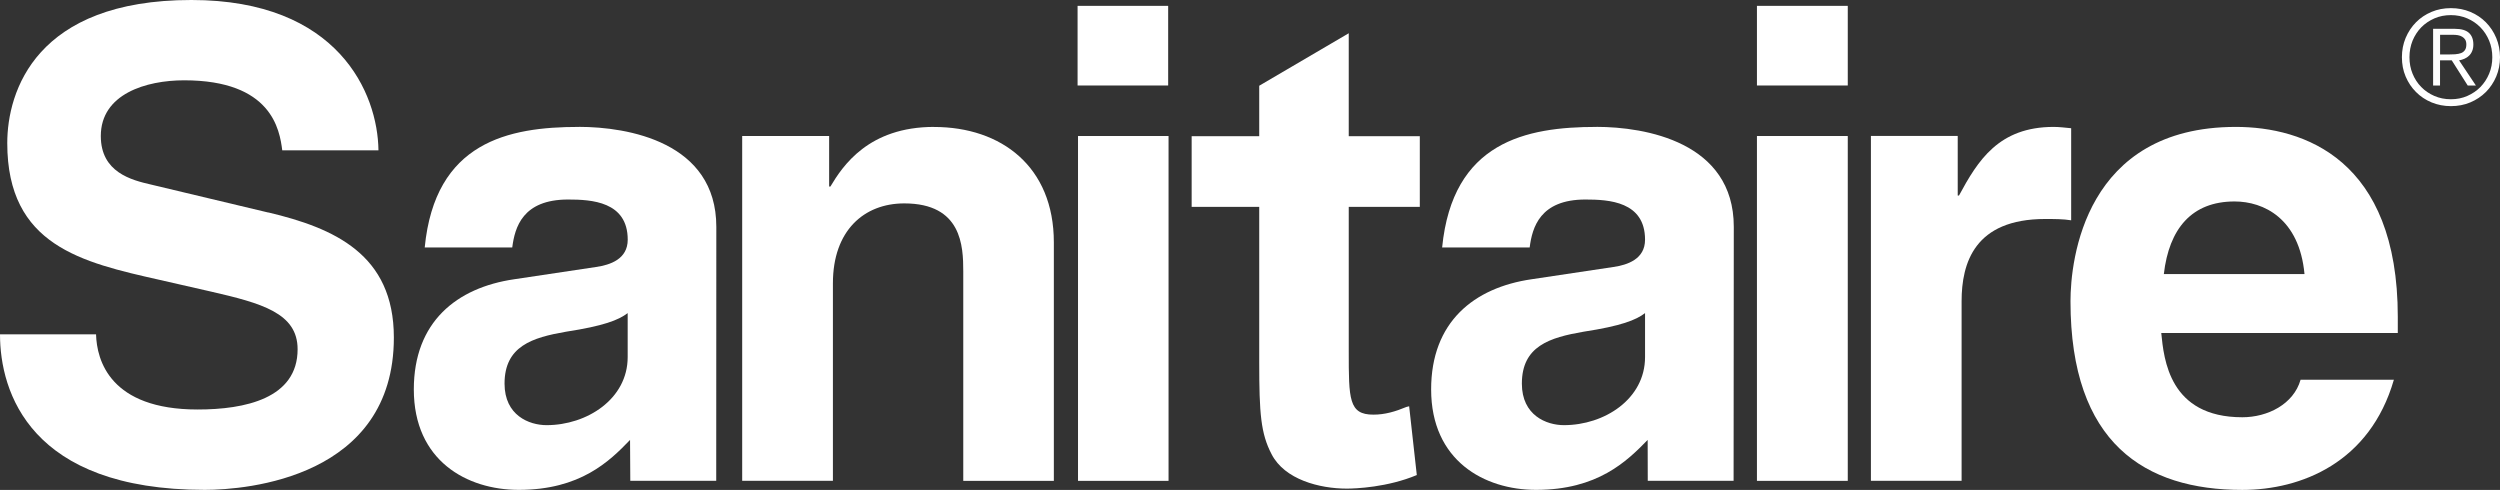
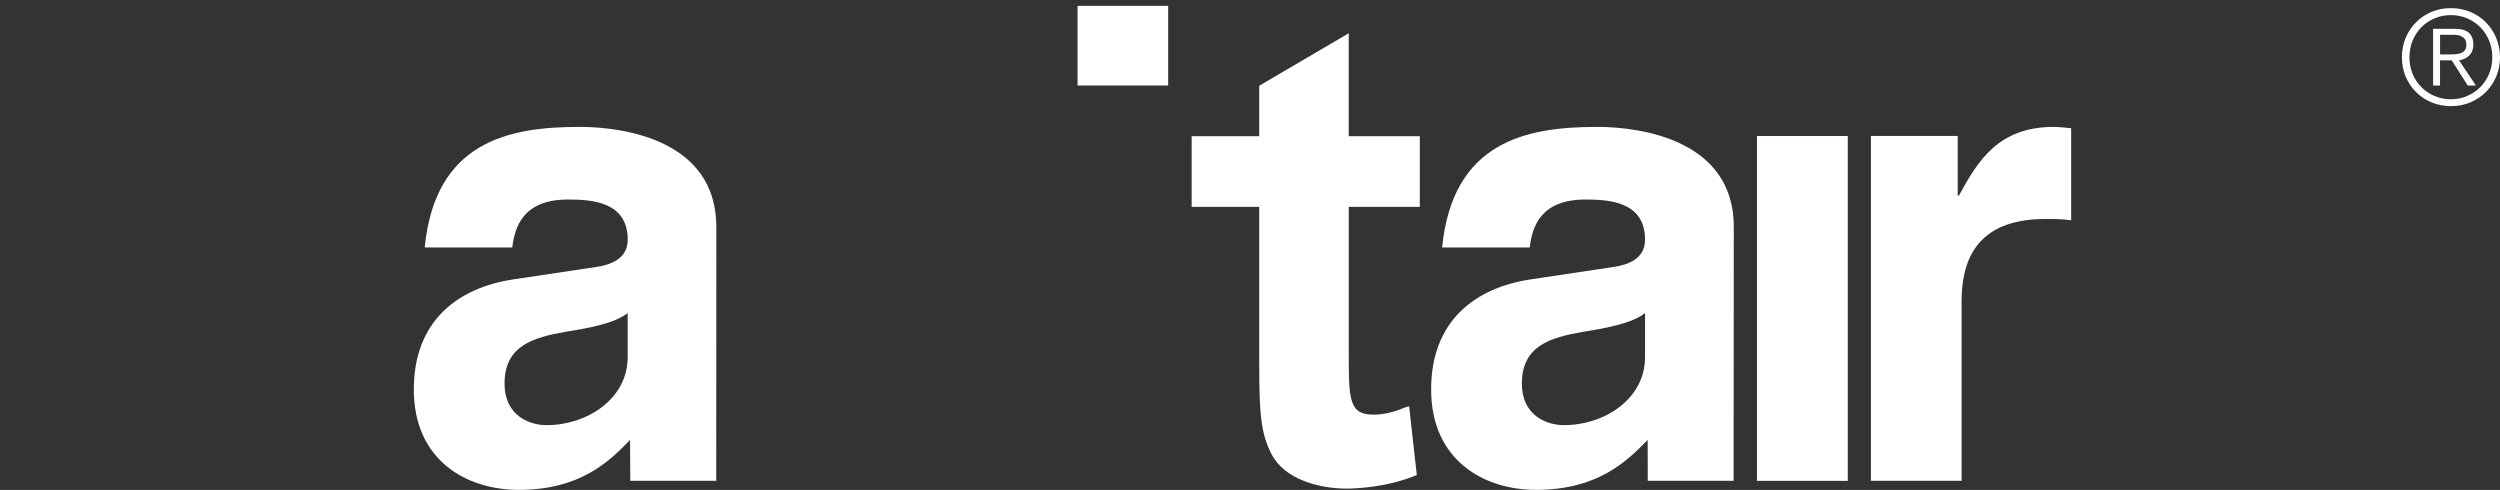
<svg xmlns="http://www.w3.org/2000/svg" id="Layer_2" viewBox="0 0 516.11 101.14">
  <rect x="0" y="0" width="516.11" height="101.14" fill="#333333" stroke="none" />
  <defs>
    <style>.cls-1{fill:#fff;stroke-width:0px;}</style>
  </defs>
  <g id="Layer_1-2">
    <rect class="cls-1" x="222.46" y="1.21" width="18.7" height="16.44" />
-     <path class="cls-1" d="M55.4,43.88l-24.15-5.76c-4.12-.94-10.44-2.54-10.44-10.04,0-8.69,9.36-11.5,17.21-11.5,18.06,0,19.71,10.18,20.25,14.46h19.86c-.13-11.78-8.29-31.04-38.61-31.04C7.4,0,1.5,18.85,1.5,29.55c0,21.15,15.45,24.62,31.42,28.22l10.61,2.42c10.48,2.41,17.91,4.44,17.91,11.91,0,10.18-10.89,12.44-20.64,12.44-18.08,0-20.83-10.17-20.97-15.52H0c0,11.91,6.2,32.11,42.27,32.11,8.71,0,39.04-2.54,39.04-31.45,0-17.25-12.43-22.61-25.9-25.82" />
    <path class="cls-1" d="M119.52,26.2c-14.58,0-29.71,3.1-31.84,24.89h18.07c.53-4.14,2.12-9.9,11.52-9.9,4.81,0,12.32.39,12.32,8.29,0,4.02-3.62,5.22-6.57,5.64l-16.86,2.53c-11.9,1.74-20.73,8.82-20.73,22.74,0,14.72,10.95,20.74,21.67,20.74,12.7,0,18.72-5.89,22.97-10.31l.05,8.44h17.74l.02-52.44c0-17.53-18.29-20.63-28.35-20.63M129.58,73.72c0,8.68-8.45,14.05-16.73,14.05-3.63,0-8.69-2.02-8.69-8.57,0-7.76,5.74-9.51,12.69-10.72,7.76-1.19,10.84-2.4,12.73-3.84v9.08Z" />
-     <path class="cls-1" d="M192.83,26.2c-13.51,0-18.85,8.03-21.4,12.31h-.26v-10.44h-17.95v71.19h18.73v-40.79c0-10.87,6.42-16.48,14.73-16.48,11.9,0,12.18,8.84,12.18,14.05v43.23h18.7v-49.23c0-15.64-10.83-23.83-24.74-23.83" />
-     <rect class="cls-1" x="222.55" y="28.08" width="18.69" height="71.19" />
-     <rect class="cls-1" x="362.71" y="1.21" width="18.75" height="16.44" />
    <rect class="cls-1" x="362.71" y="28.08" width="18.75" height="71.19" />
    <path class="cls-1" d="M427.57,26.47c-1.21-.11-2.42-.27-3.61-.27-11.36,0-15.65,6.97-19.54,14.17h-.26v-12.3h-17.92v71.19h18.72v-37.06c0-7.91,2.67-16.99,17.26-16.99,1.75,0,3.76,0,5.36.27v-19.01Z" />
-     <path class="cls-1" d="M495.01,65.41c0-32.52-19.4-39.21-33.44-39.21-31.18,0-34.13,27.44-34.13,36,0,29.32,15.38,38.94,35.47,38.94,12.16,0,26.35-5.64,31.29-22.74h-19.26c-1.45,5.06-6.81,7.74-12.03,7.74-15.11,0-16.19-12.03-16.73-17.39h48.83v-3.34ZM446.71,56.58c1.08-9.36,5.75-14.99,14.6-14.99,6,0,13.37,3.5,14.44,14.99h-29.03Z" />
    <path class="cls-1" d="M329.6,26.2c-14.61,0-29.72,3.1-31.88,24.89h18.07c.53-4.14,2.13-9.9,11.5-9.9,4.83,0,12.32.39,12.32,8.29,0,4.02-3.63,5.22-6.56,5.64l-16.87,2.53c-11.91,1.74-20.73,8.82-20.73,22.74,0,14.72,10.98,20.74,21.66,20.74,12.72,0,18.74-5.89,23.04-10.31l.02,8.44h17.72l.04-52.44c0-17.53-18.33-20.63-28.34-20.63M339.61,73.72c0,8.68-8.41,14.05-16.74,14.05-3.62,0-8.69-2.02-8.69-8.57,0-7.76,5.74-9.51,12.73-10.72,7.76-1.19,10.81-2.4,12.7-3.84v9.08Z" />
    <path class="cls-1" d="M278.43,6.87l-18.47,10.83v10.42h-13.95v14.58h13.95v32.08c0,10.59.32,14.73,2.56,19,2.68,5.22,9.89,7.09,15.51,7.09,1.88,0,8.43-.27,14.46-2.8l-1.58-14.2-.56.14c-2.29.95-4.42,1.59-6.83,1.59-5.08,0-5.08-3.2-5.08-13.09v-29.81h14.67v-14.58h-14.67V6.87Z" />
    <path class="cls-1" d="M506.94,11.19c.43-.03.81-.11,1.13-.23.33-.12.59-.33.79-.61.2-.28.3-.67.3-1.15,0-.42-.08-.76-.23-1.01-.15-.25-.37-.46-.63-.61-.26-.16-.56-.26-.89-.32-.33-.05-.67-.08-1.03-.08h-2.64v4.06h1.91c.43,0,.86-.01,1.29-.04M502.3,17.66V5.95h4.49c1.32,0,2.29.28,2.9.83.61.55.92,1.35.92,2.41,0,.51-.08.95-.24,1.33-.15.38-.37.71-.64.97-.27.27-.58.47-.94.63-.36.16-.73.27-1.13.34l3.48,5.2h-1.69l-3.3-5.2h-2.42v5.2h-1.44ZM502.56,3.8c-1.04.46-1.95,1.07-2.71,1.85-.76.78-1.35,1.7-1.79,2.75-.42,1.05-.64,2.19-.64,3.41s.21,2.35.64,3.4c.43,1.05,1.02,1.97,1.79,2.75.76.78,1.66,1.39,2.71,1.85,1.04.45,2.18.68,3.41.68s2.34-.22,3.39-.68c1.04-.46,1.95-1.07,2.71-1.85.76-.78,1.36-1.7,1.8-2.75.44-1.05.65-2.19.65-3.4s-.21-2.35-.65-3.41c-.44-1.05-1.03-1.97-1.8-2.75-.76-.78-1.67-1.4-2.71-1.85-1.05-.45-2.17-.68-3.39-.68s-2.37.22-3.41.68M509.98,2.45c1.24.52,2.31,1.24,3.21,2.15.91.92,1.62,1.99,2.14,3.23.51,1.23.78,2.56.78,3.98s-.26,2.76-.78,3.99c-.52,1.22-1.23,2.29-2.14,3.2-.91.91-1.98,1.62-3.21,2.14-1.24.52-2.57.77-4,.77s-2.77-.26-4-.77c-1.24-.52-2.31-1.23-3.21-2.14-.91-.91-1.62-1.97-2.14-3.2-.52-1.22-.77-2.55-.77-3.99s.26-2.74.77-3.98c.52-1.23,1.23-2.31,2.14-3.23.91-.92,1.98-1.63,3.21-2.15,1.23-.52,2.57-.77,4-.77s2.76.26,4,.77" />
  </g>
</svg>